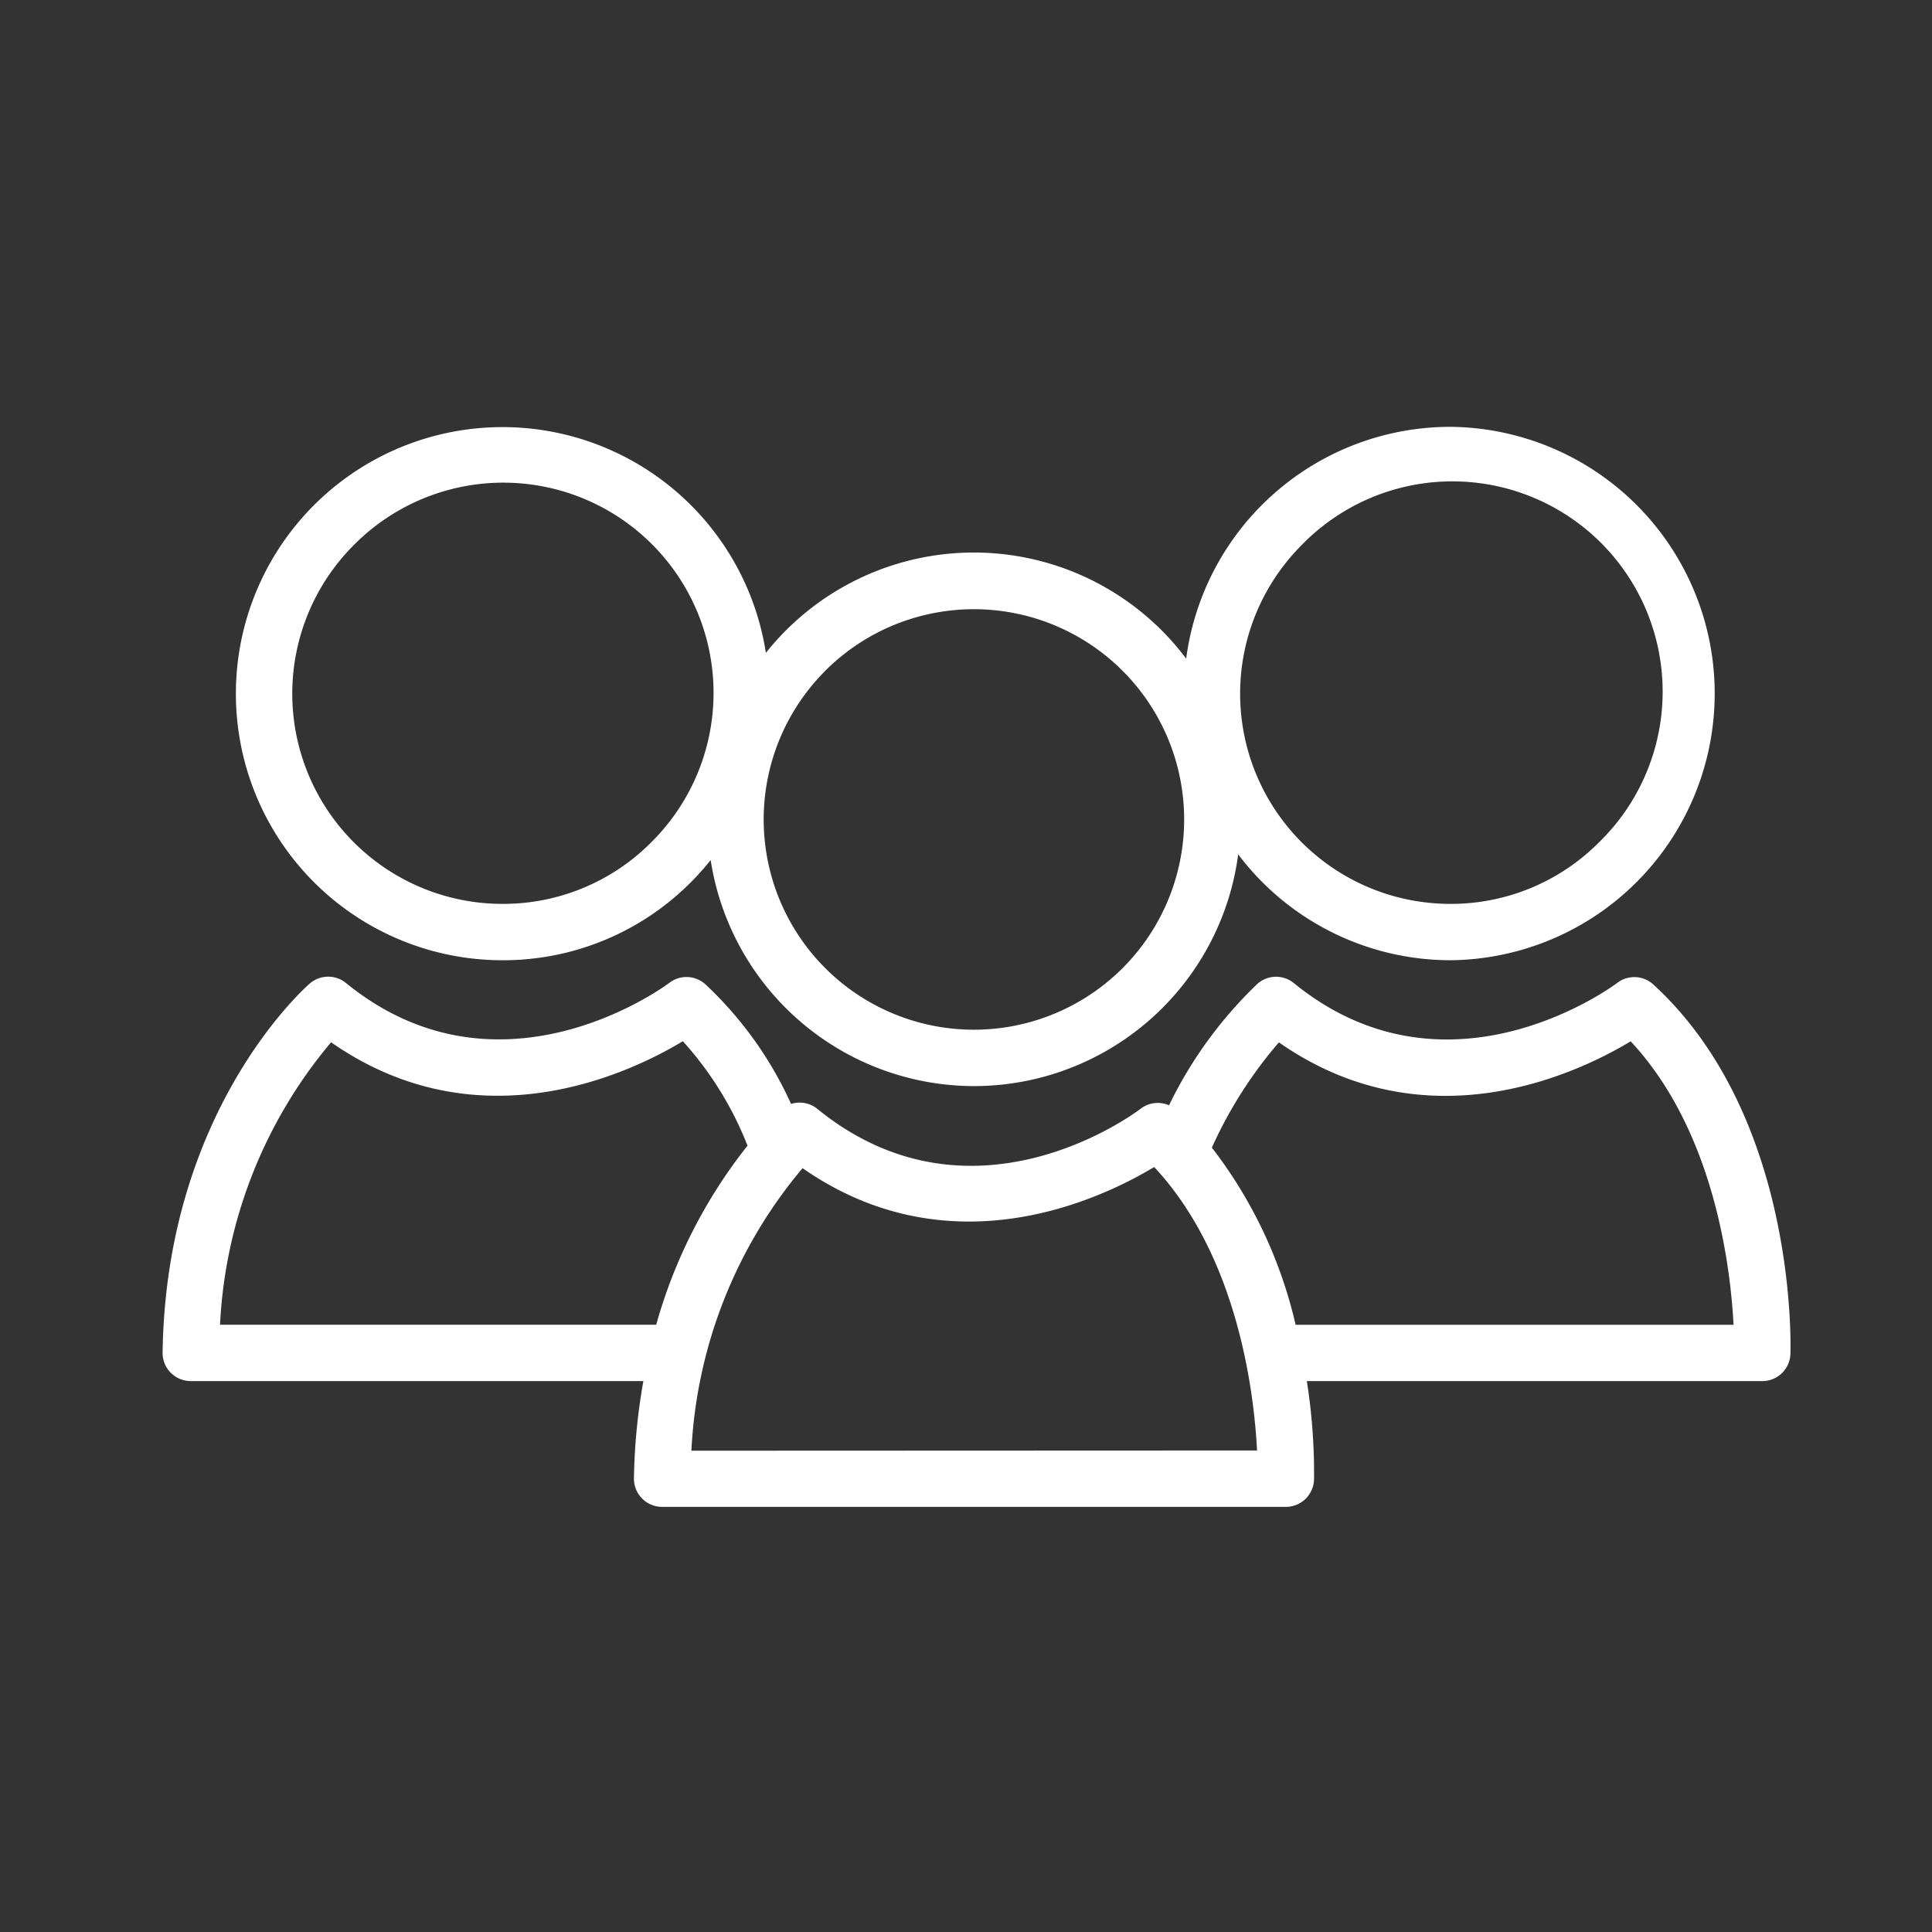
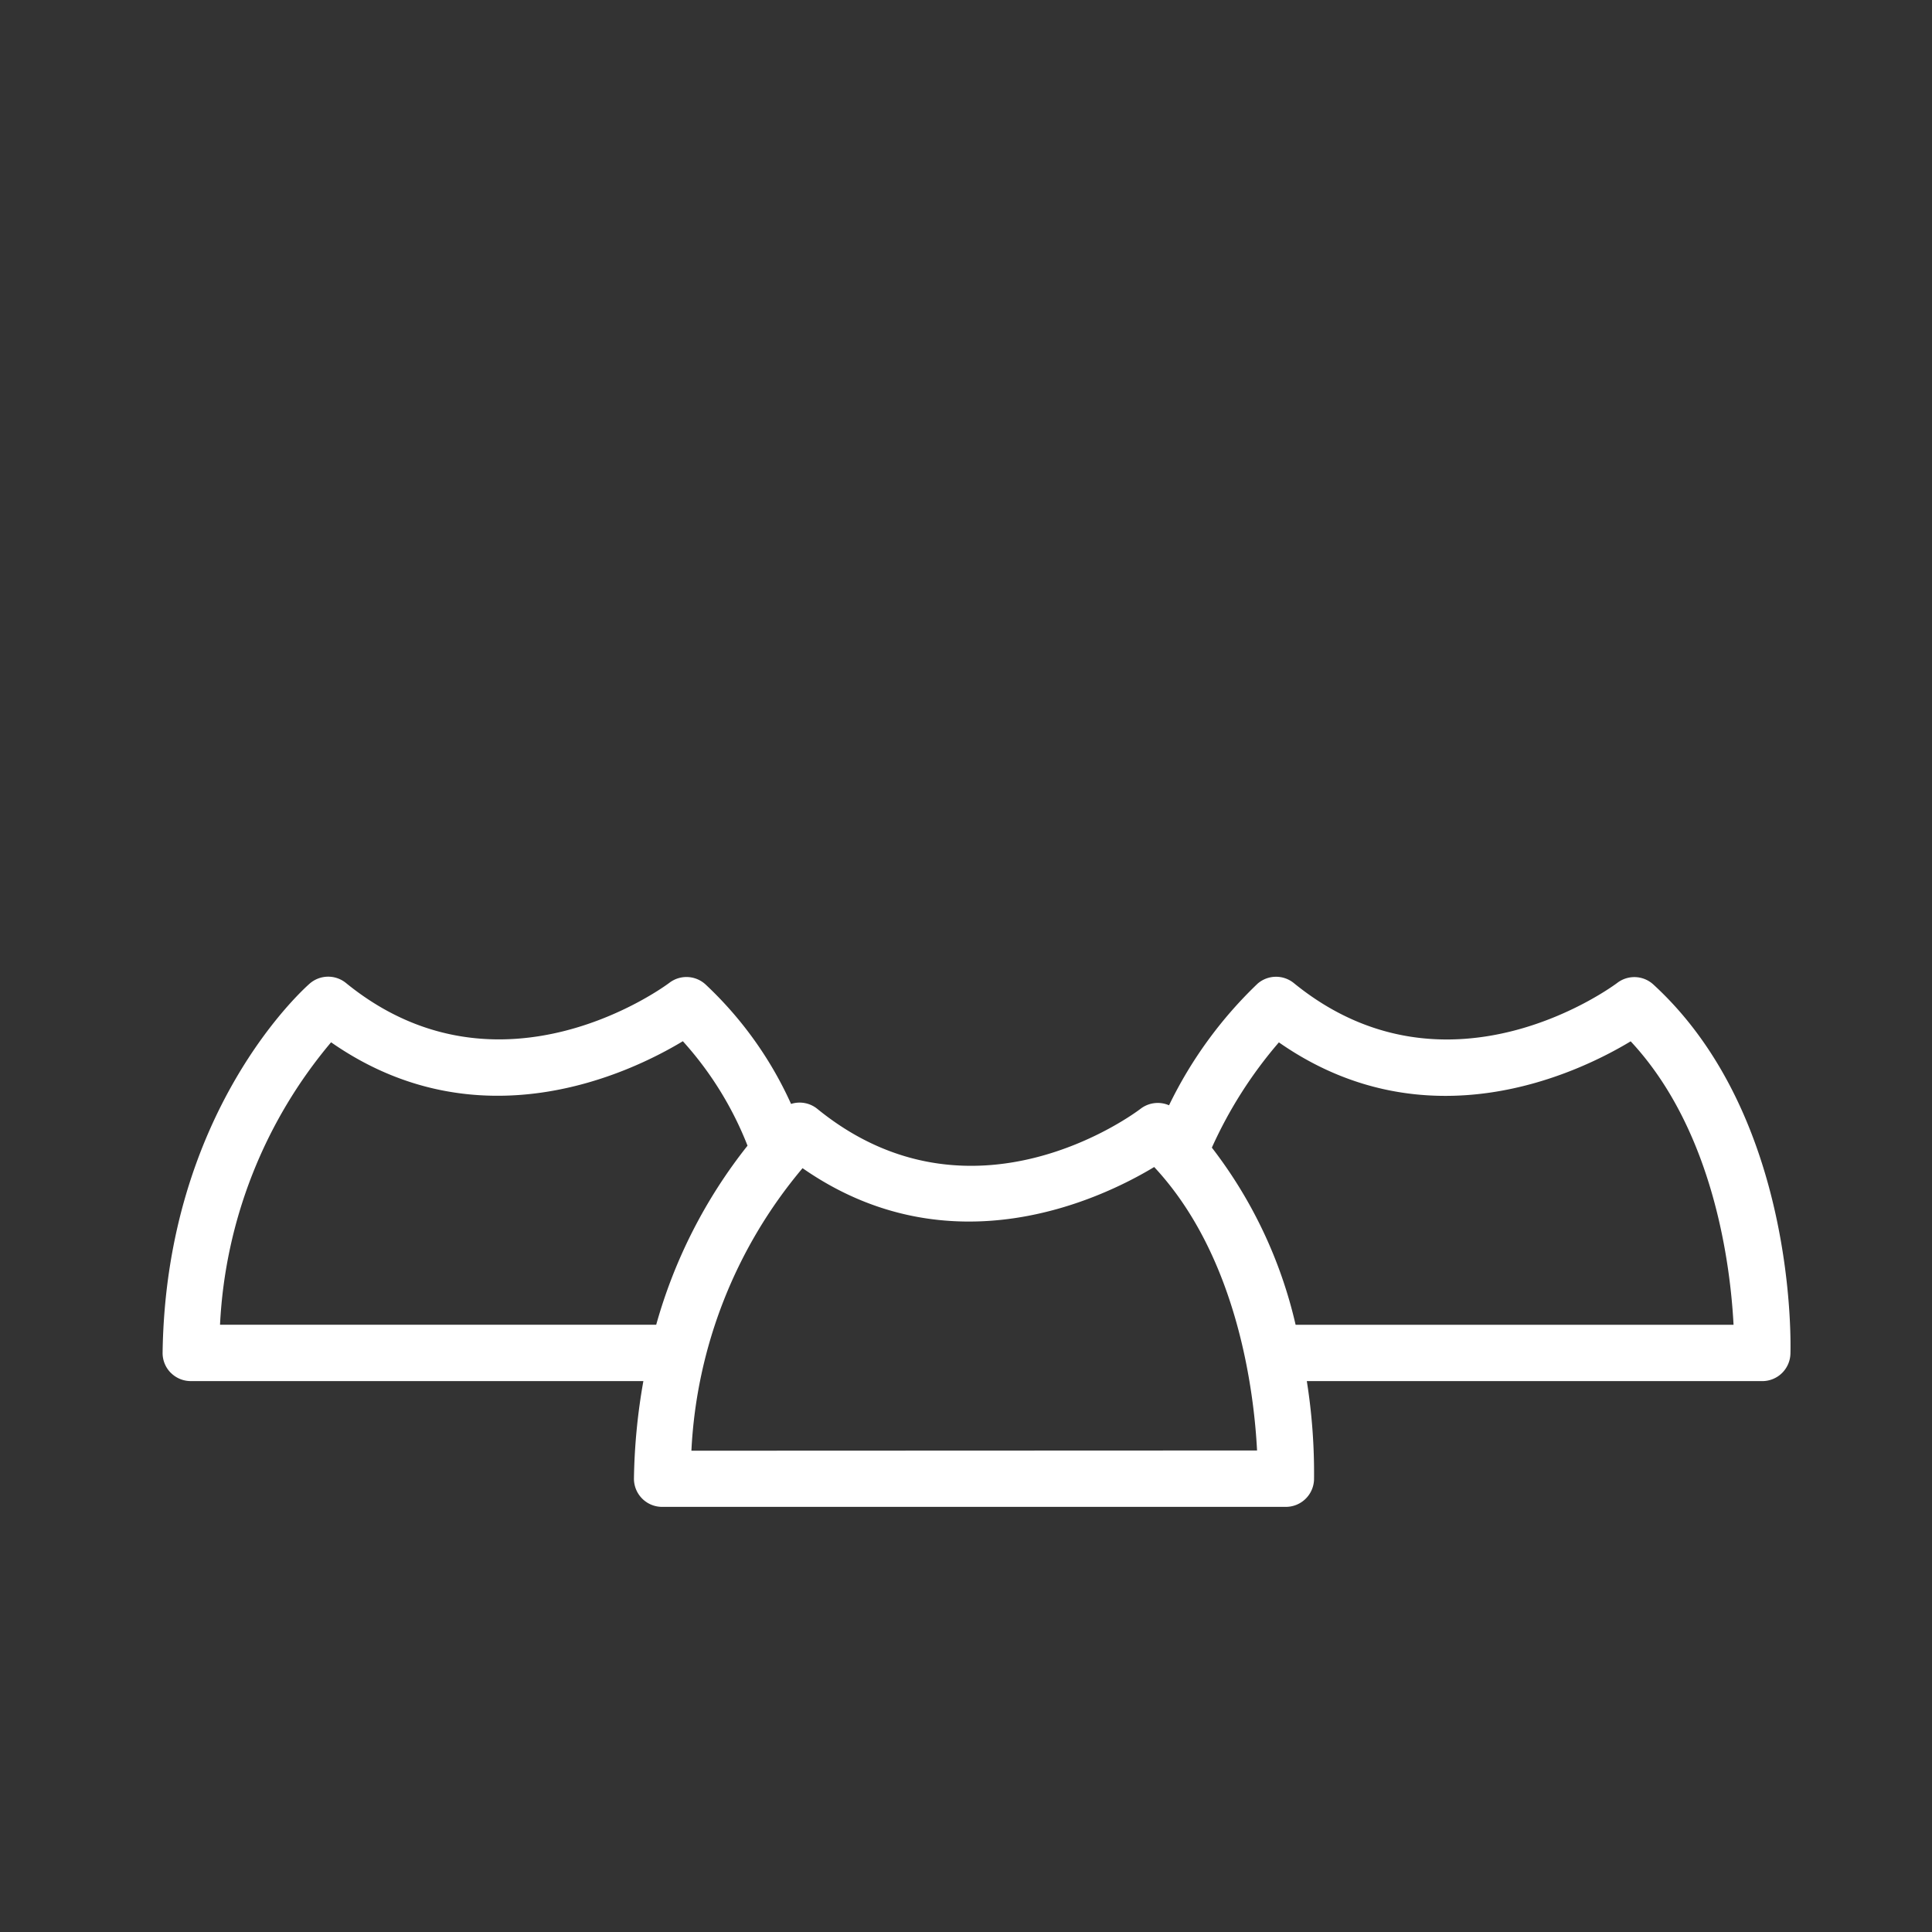
<svg xmlns="http://www.w3.org/2000/svg" width="86" height="86" viewBox="0 0 86 86">
  <rect x="0" y="0" width="86" height="86" fill="#333333" stroke="none" />
  <defs>
    <clipPath id="clip-path">
      <rect id="Rectangle_36" data-name="Rectangle 36" width="72.466" height="48.081" fill="#fff" />
    </clipPath>
  </defs>
  <g id="Group_124" data-name="Group 124" transform="translate(-375 -1451)">
    <rect id="Rectangle_82" data-name="Rectangle 82" width="86" height="86" transform="translate(375 1451)" fill="none" />
    <g id="Group_21" data-name="Group 21" transform="translate(8.939 326.567)" style="mix-blend-mode: normal;isolation: isolate">
      <g id="Group_25" data-name="Group 25" transform="translate(373.299 1143.433)">
        <g id="Group_24" data-name="Group 24" transform="translate(0 0)" clip-path="url(#clip-path)">
          <path id="Path_17" data-name="Path 17" d="M7.5,34.42c6.561,4.578,13.256,1.4,15.658-.048a15.208,15.208,0,0,1,2.879,4.65,22.612,22.612,0,0,0-4.065,7.97l-19.416,0A21.115,21.115,0,0,1,7.5,34.42m20.982,5.6c6.561,4.577,13.256,1.4,15.657-.048,3.731,4,4.447,10.057,4.579,12.618L23.539,52.6a21.124,21.124,0,0,1,4.946-12.575m21.207-5.6c6.56,4.578,13.256,1.4,15.657-.048,3.73,4,4.446,10.056,4.579,12.617l-19.494,0a20.356,20.356,0,0,0-3.728-7.885,19.33,19.33,0,0,1,2.986-4.688M.361,49.128a1.253,1.253,0,0,0,.892.373l20.148,0a26.859,26.859,0,0,0-.42,4.336A1.254,1.254,0,0,0,22.235,55.1L50,55.1a1.255,1.255,0,0,0,1.254-1.211,26.107,26.107,0,0,0-.321-4.387l20.274,0a1.254,1.254,0,0,0,1.253-1.213c.013-.43.273-10.6-6.1-16.44a1.251,1.251,0,0,0-1.611-.071c-.075.057-7.49,5.629-14.392.008a1.254,1.254,0,0,0-1.615.024A18.827,18.827,0,0,0,44.8,37.224a1.258,1.258,0,0,0-1.261.151c-.3.232-7.525,5.6-14.395.009a1.249,1.249,0,0,0-1.169-.22,16.7,16.7,0,0,0-3.807-5.319,1.253,1.253,0,0,0-1.612-.071c-.075.057-7.489,5.629-14.392.008a1.254,1.254,0,0,0-1.615.024C6.291,32.033.153,37.488,0,48.23a1.25,1.25,0,0,0,.361.9" transform="translate(0 -7.024)" fill="#fff" />
-           <path id="Path_18" data-name="Path 18" d="M9.455,5.256A9.359,9.359,0,1,1,22.693,18.489a9.289,9.289,0,0,1-6.615,2.746h0A9.357,9.357,0,0,1,9.455,5.256m20.981,5.6a9.359,9.359,0,1,1,6.622,15.98h0a9.358,9.358,0,0,1-6.619-15.98m21.207-5.6A9.359,9.359,0,1,1,64.882,18.489a9.289,9.289,0,0,1-6.615,2.746h0a9.357,9.357,0,0,1-6.62-15.978M16.075,23.744h0a11.781,11.781,0,0,0,8.388-3.483,12.372,12.372,0,0,0,.87-.975A11.878,11.878,0,0,0,37.055,29.346h0A11.868,11.868,0,0,0,48.815,19.031a11.849,11.849,0,0,0,9.448,4.712h0A11.872,11.872,0,0,0,58.263,0,11.864,11.864,0,0,0,46.5,10.317a11.824,11.824,0,0,0-18.709-.256A11.866,11.866,0,1,0,16.075,23.744" transform="translate(-0.937 0)" fill="#fff" />
        </g>
      </g>
    </g>
  </g>
</svg>